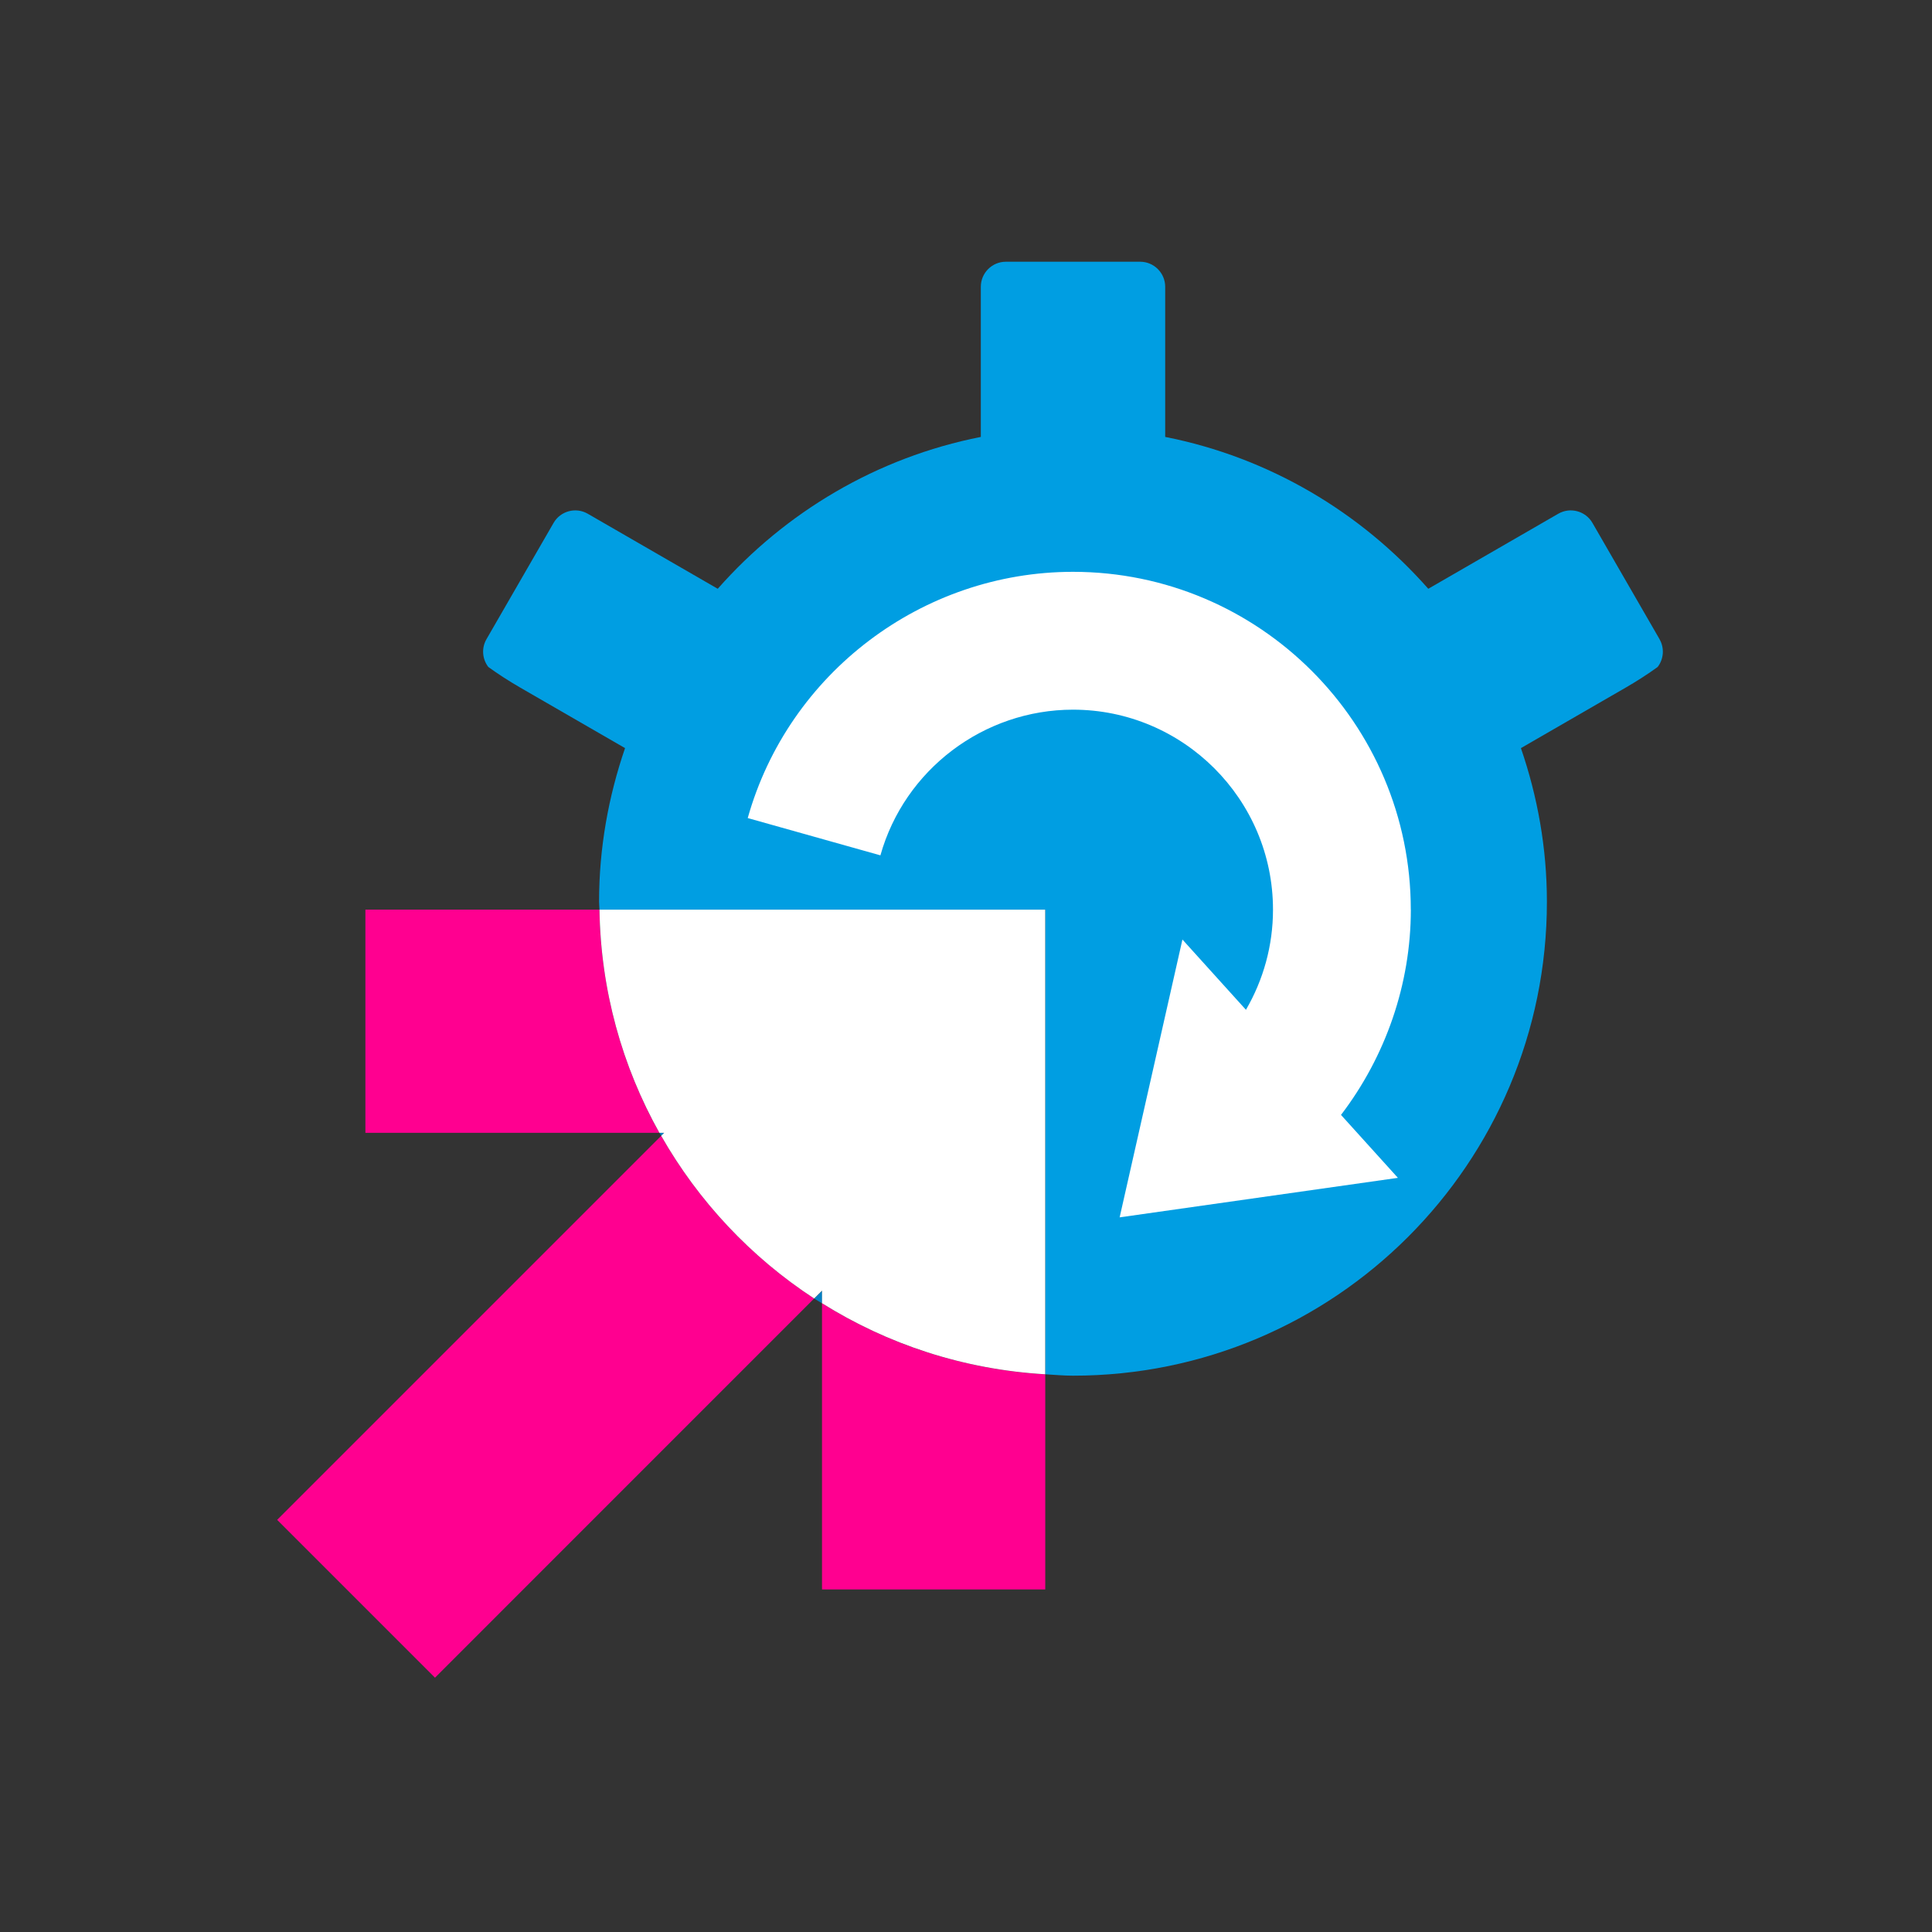
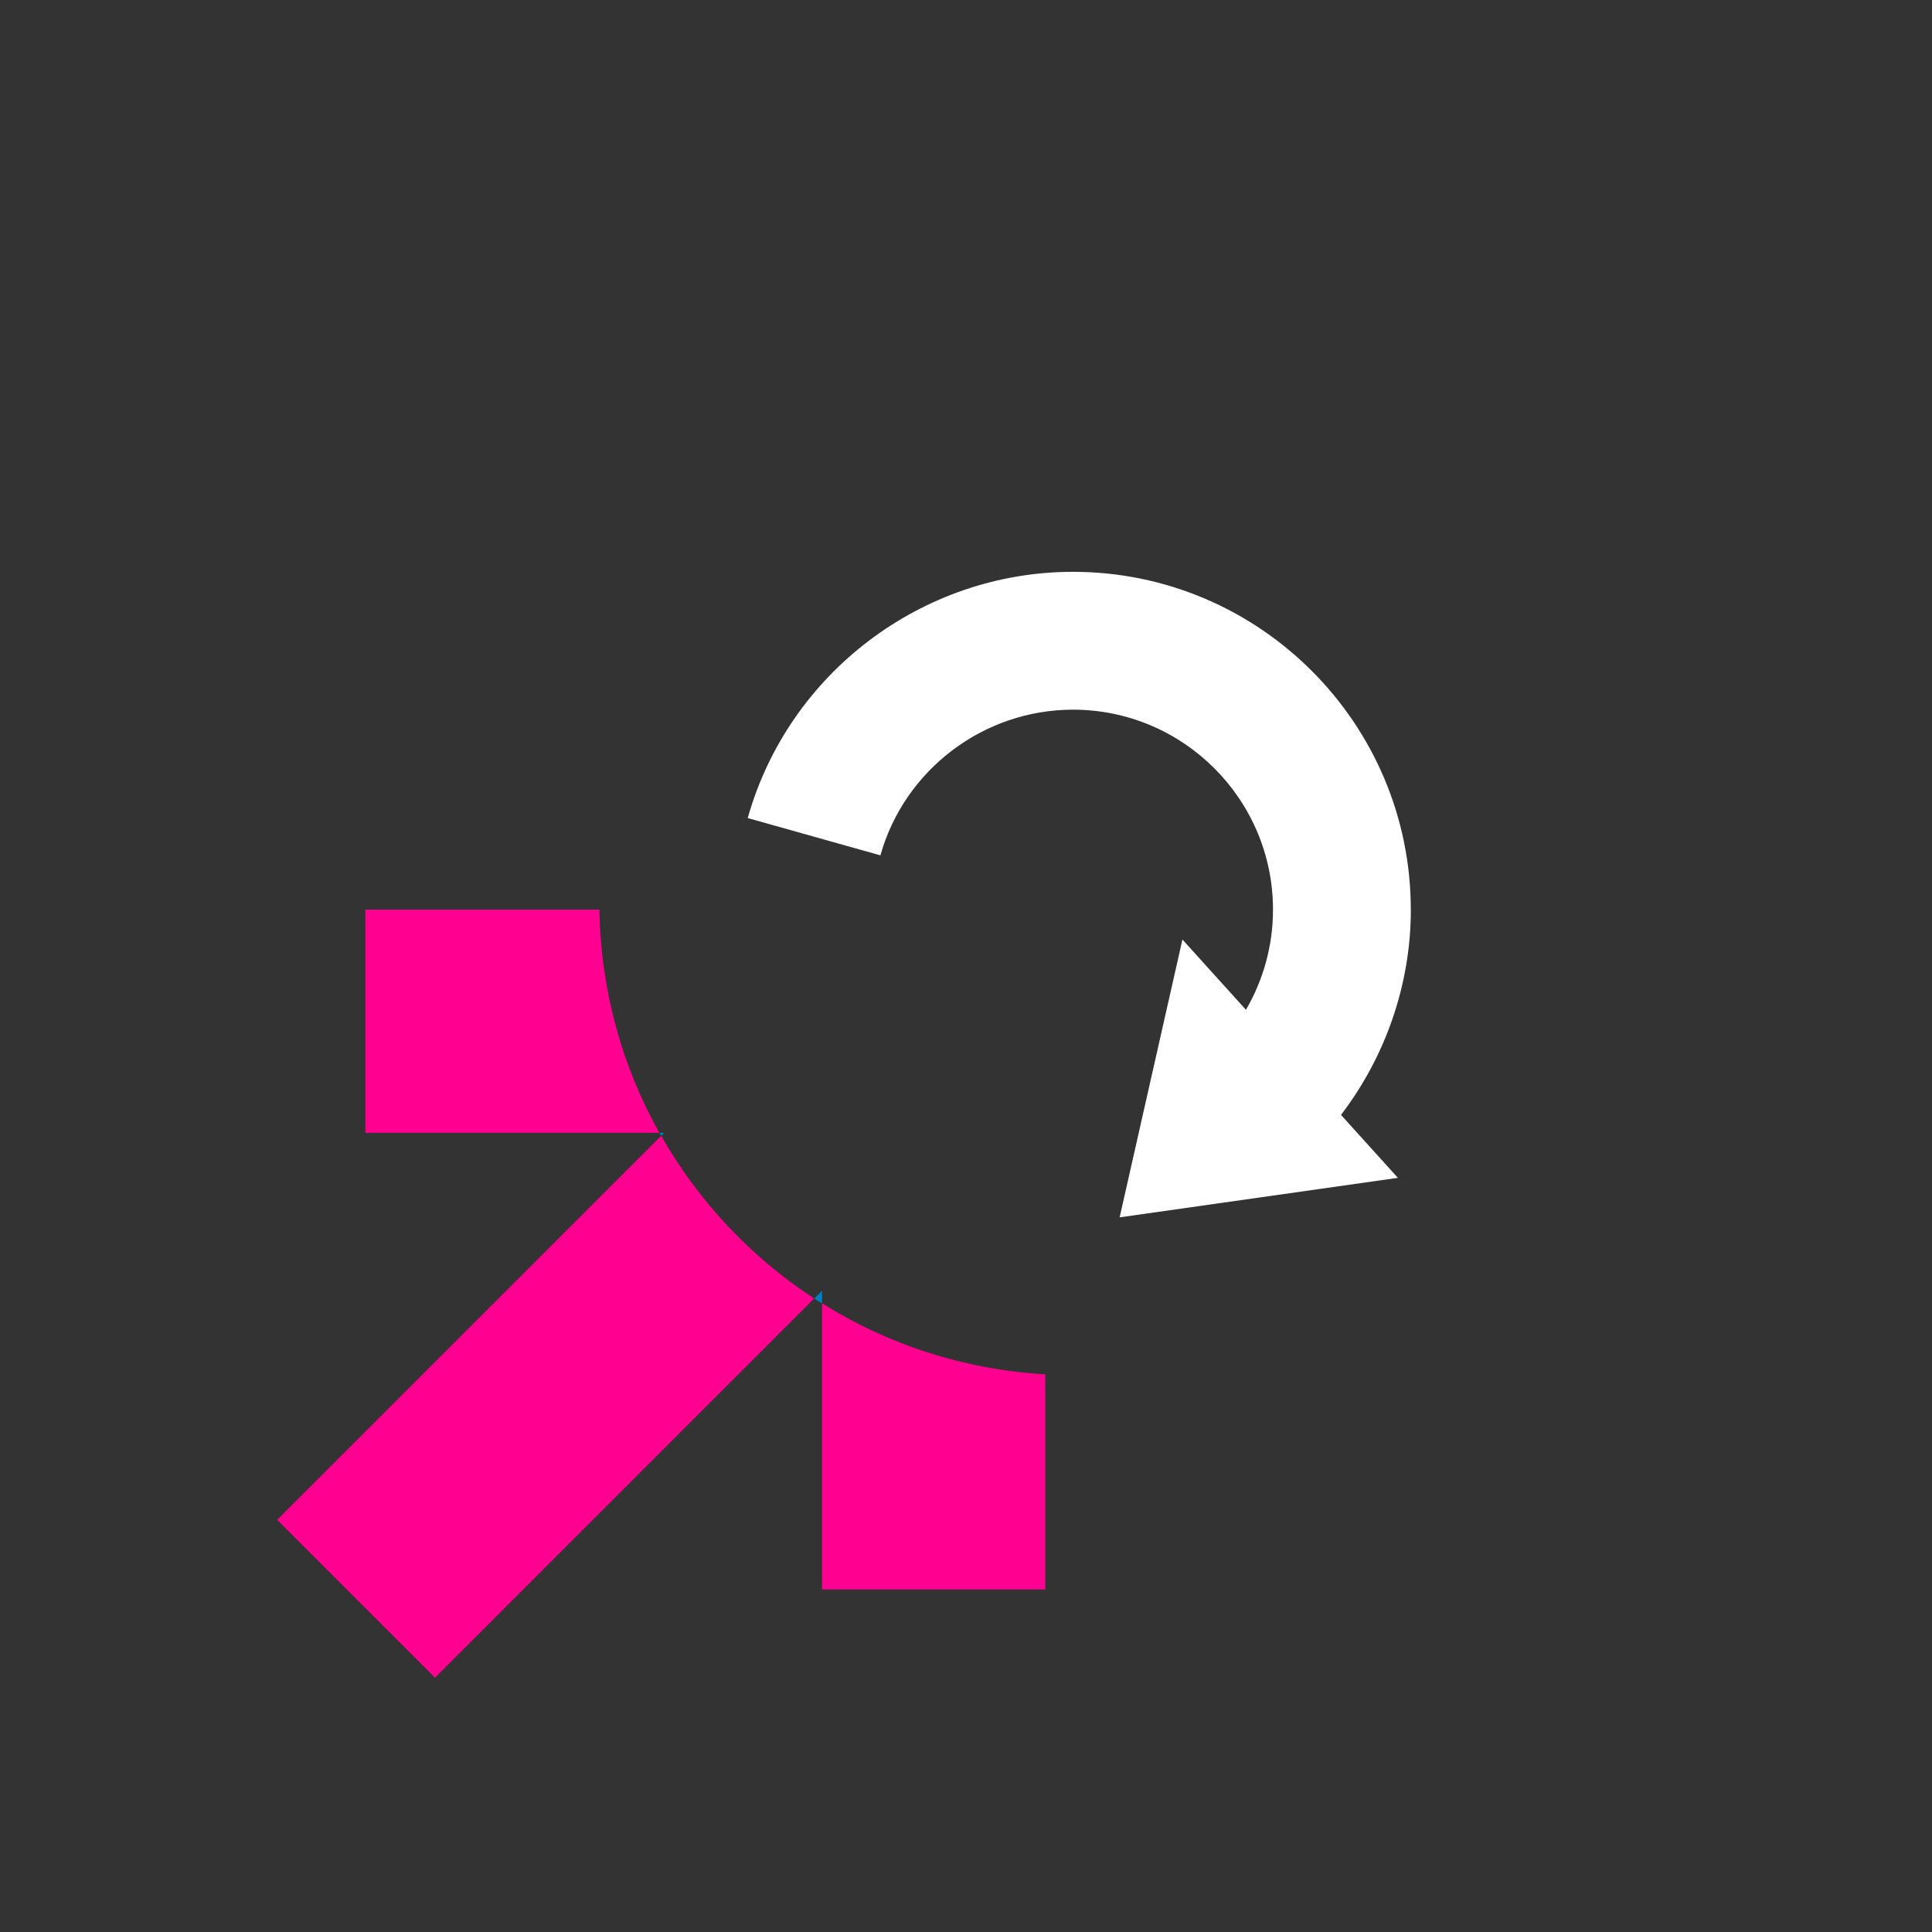
<svg xmlns="http://www.w3.org/2000/svg" id="Layer_1" data-name="Layer 1" viewBox="0 0 400 400">
  <rect x="0" y="0" width="400" height="400" fill="#333333" stroke="none" />
  <defs>
    <style>      .cls-1 {        fill: #0080c4;      }      .cls-1, .cls-2, .cls-3, .cls-4 {        stroke-width: 0px;      }      .cls-2 {        fill: #009ee2;      }      .cls-3 {        fill: #fff;      }      .cls-4 {        fill: #ff0090;      }    </style>
  </defs>
  <g>
    <path class="cls-1" d="m168.57,268.85c.53.35,1.09.65,1.63.99v-2.61l-1.63,1.63Z" />
    <path class="cls-1" d="m136.52,234.54c.12.21.26.41.38.62l.62-.62h-.99Z" />
-     <path class="cls-2" d="m343.6,132.35l-13.91-24.1c-1.42-2.46-4.6-3.31-7.06-1.89l-26.92,15.54c-13.97-15.85-32.92-27.19-54.47-31.44v-31.1c0-2.84-2.33-5.17-5.17-5.17h-27.83c-2.84,0-5.17,2.32-5.17,5.17v31.1c-21.55,4.25-40.49,15.59-54.47,31.44l-26.92-15.54c-2.46-1.42-5.64-.57-7.06,1.89l-13.91,24.1c-1.07,1.86-.85,4.13.39,5.74,2.09,1.51,4.28,2.92,6.56,4.24l21.75,12.56c-3.43,9.99-5.38,20.66-5.38,31.81,0,.55.07,1.08.08,1.62h92.29s0,88.65,0,88.65v7.56c1.91.11,3.81.29,5.75.29,54.19,0,98.12-43.93,98.12-98.12,0-11.15-1.95-21.82-5.38-31.81l21.75-12.56c2.28-1.32,4.47-2.73,6.56-4.24,1.24-1.61,1.46-3.88.39-5.74Z" />
-     <path class="cls-4" d="m75.65,188.33v46.21h60.86c-7.68-13.71-12.13-29.45-12.41-46.21h-48.46Z" />
+     <path class="cls-4" d="m75.65,188.33v46.21h60.86c-7.68-13.71-12.13-29.45-12.41-46.21h-48.46" />
    <path class="cls-4" d="m136.89,235.16l-79.51,79.51,32.68,32.68,78.5-78.51c-13.06-8.54-23.93-20.09-31.67-33.68Z" />
    <path class="cls-4" d="m170.19,329.08h46.22v-44.54c-16.92-.98-32.67-6.22-46.22-14.71v59.25Z" />
-     <path class="cls-3" d="m216.4,188.33h-88.65s-3.64,0-3.64,0c.27,16.77,4.73,32.5,12.41,46.21h.99l-.62.62c7.74,13.59,18.61,25.15,31.67,33.68l1.63-1.63v2.61c13.55,8.49,29.29,13.72,46.21,14.71v-96.21Z" />
  </g>
  <path class="cls-3" d="m292.09,188.33c0-38.57-31.37-69.94-69.94-69.94-31.21,0-58.9,20.96-67.34,50.98l27.47,7.72c4.99-17.76,21.39-30.16,39.87-30.16,22.83,0,41.41,18.57,41.41,41.4,0,7.46-2,14.54-5.6,20.74l-13.15-14.55-13,57.52,57.61-8.18-11.78-13.03c9.23-12.09,14.46-27.05,14.46-42.5Z" />
</svg>